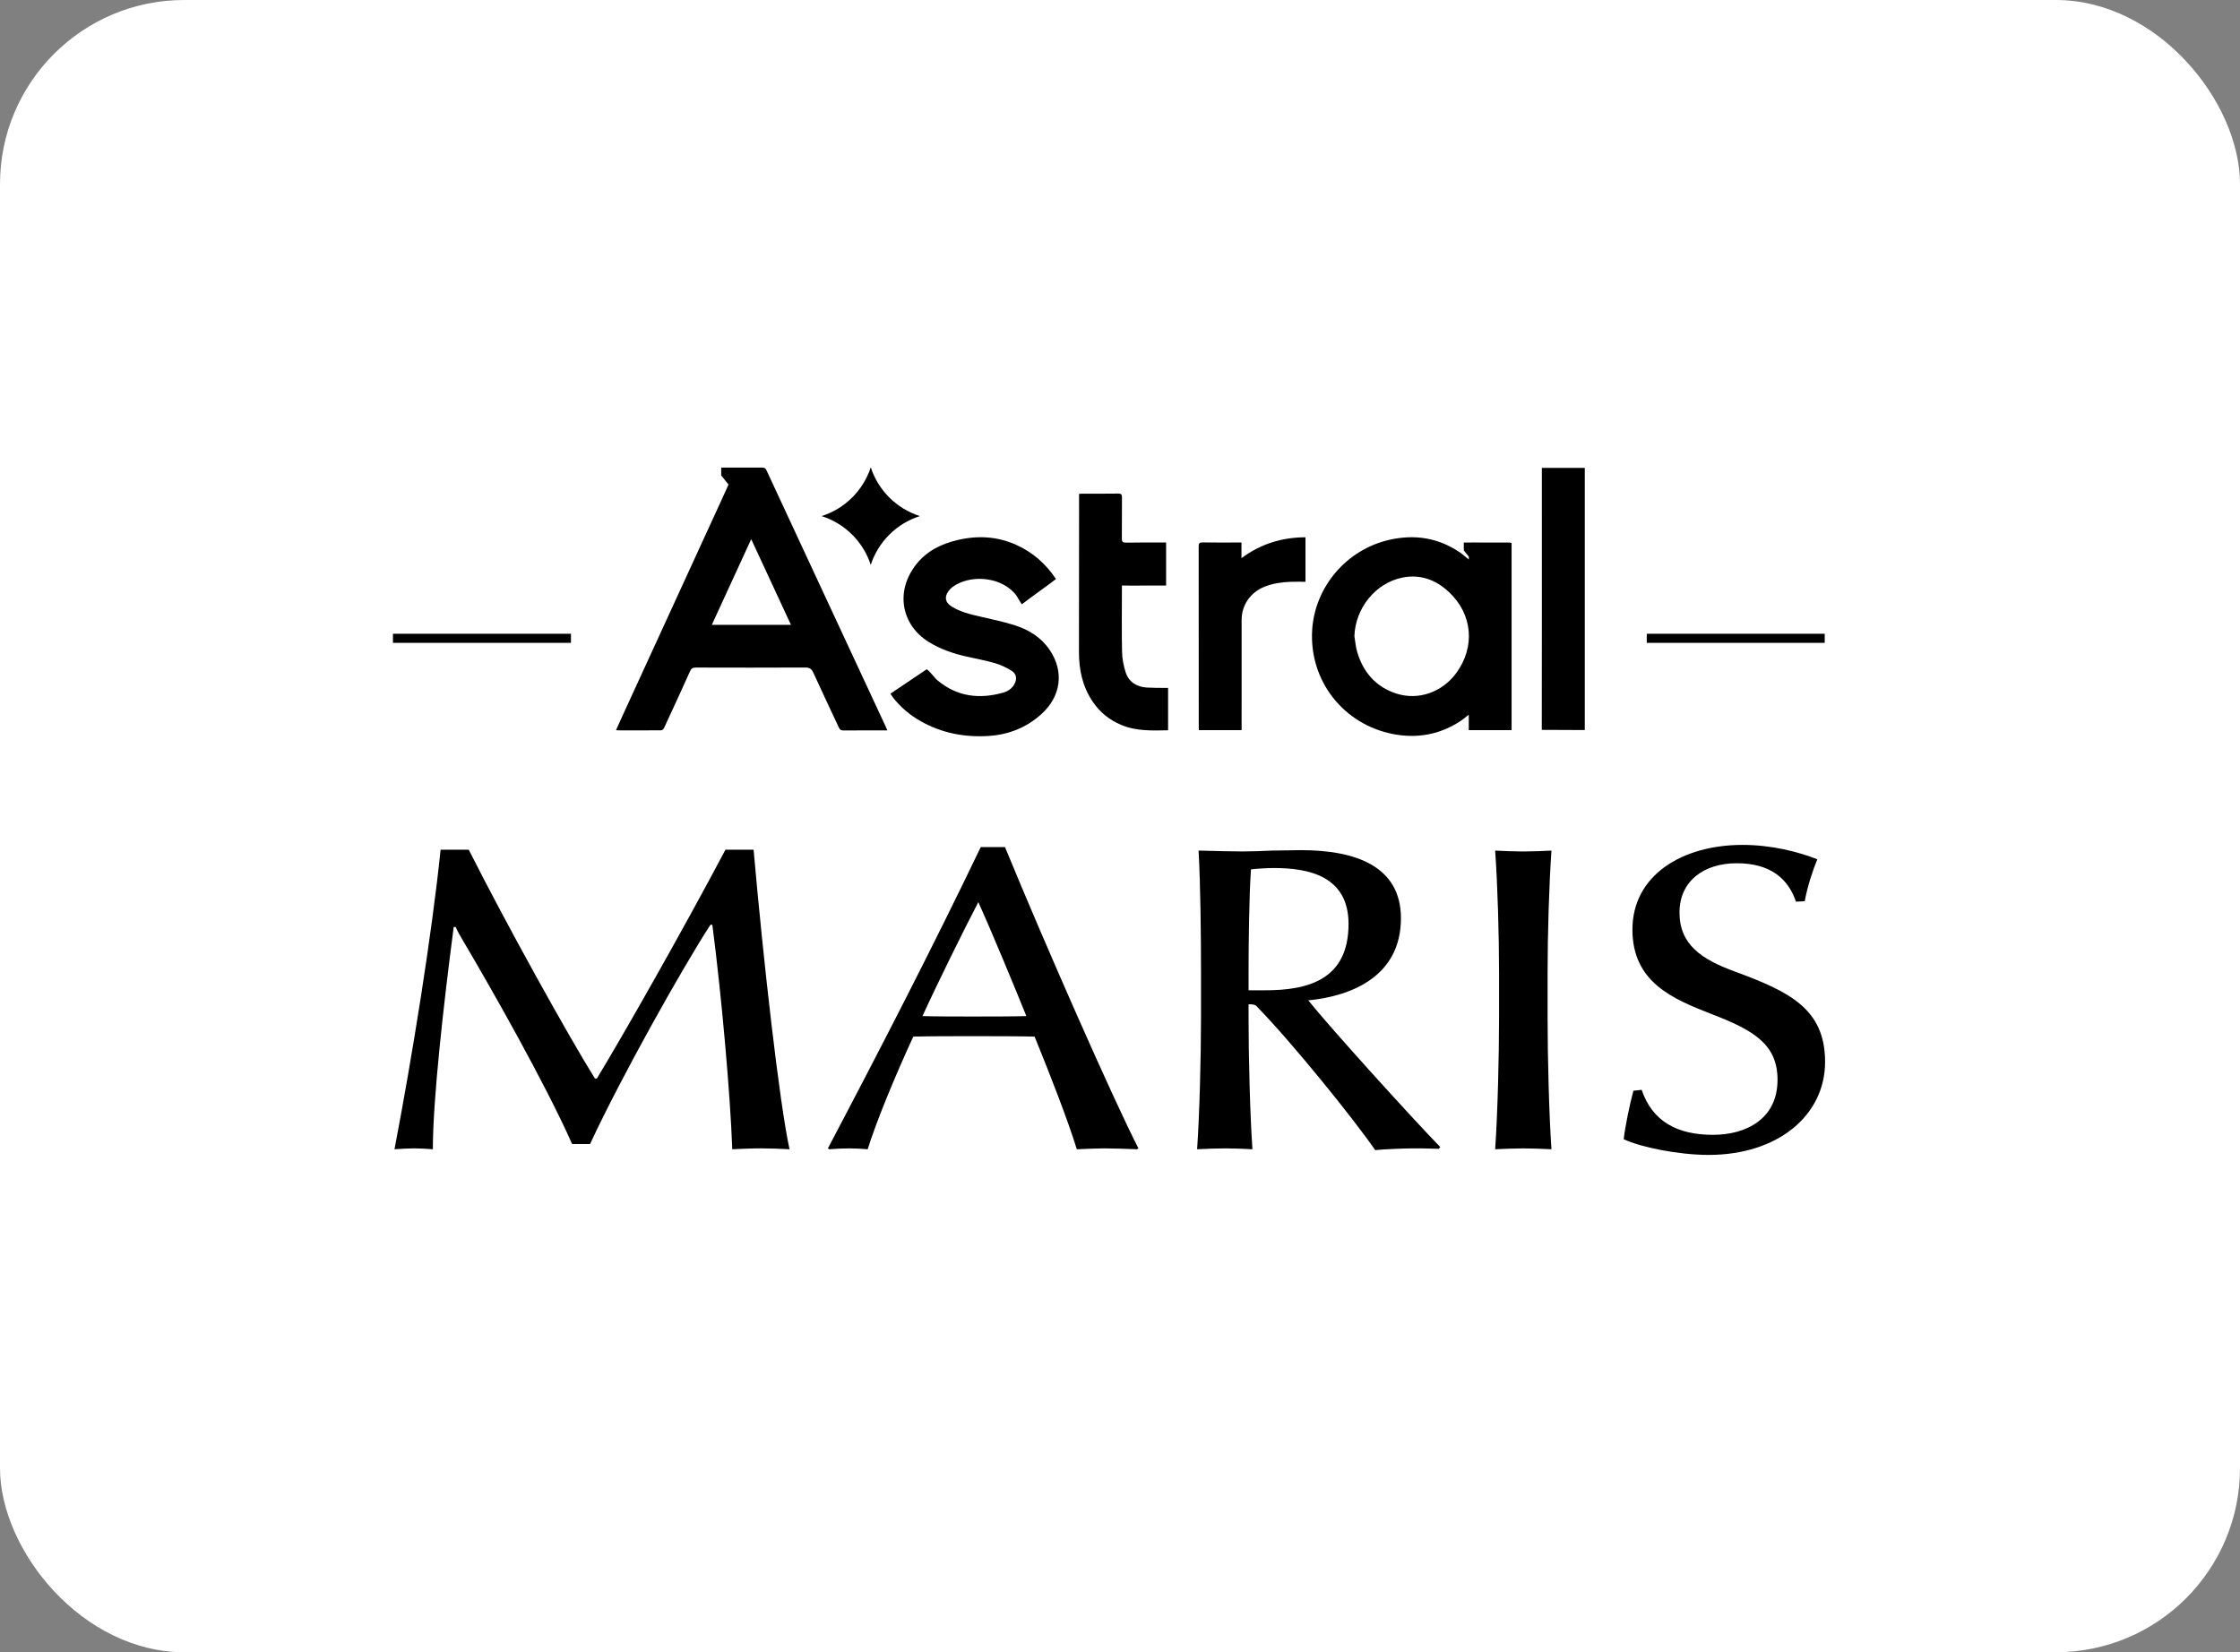
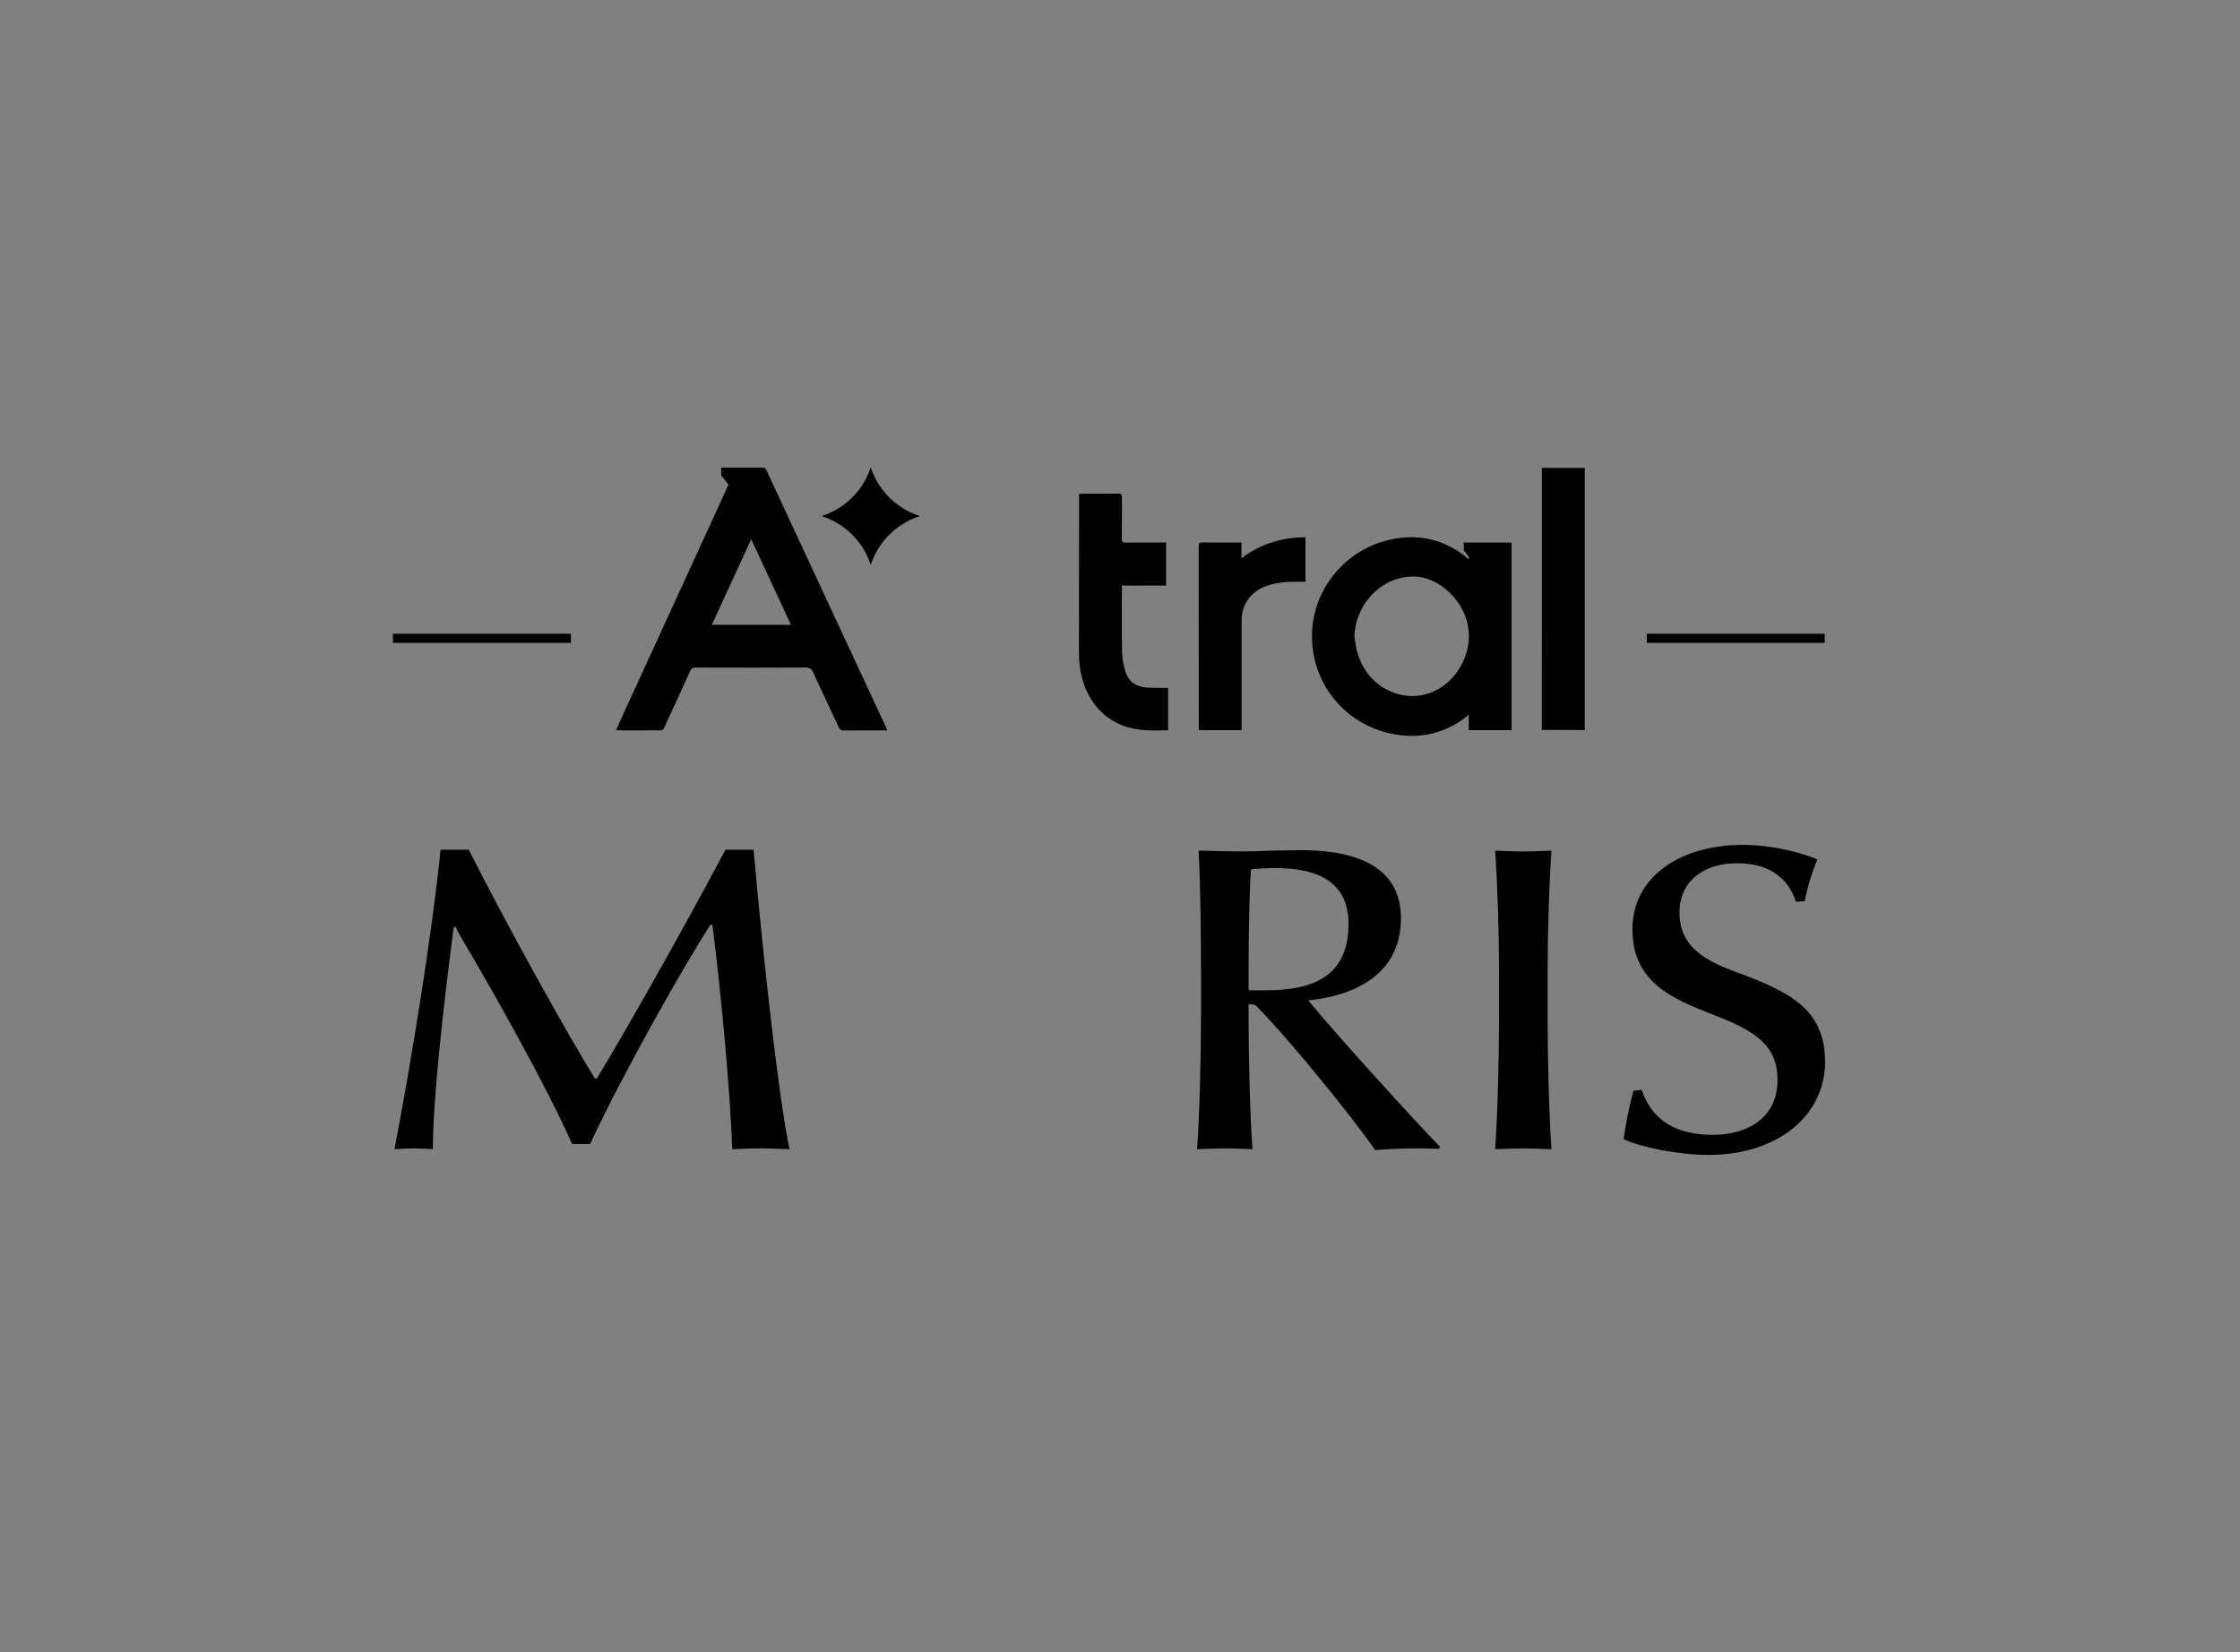
<svg xmlns="http://www.w3.org/2000/svg" width="122" height="90" viewBox="0 0 122 90" fill="none">
  <rect x="0" y="0" width="122" height="90" fill="#808080" stroke="none" />
-   <rect width="122" height="90" rx="10.032" fill="white" />
  <path fill-rule="evenodd" clip-rule="evenodd" d="M41.441 62.553C40.939 62.553 40.437 62.577 39.882 62.601C39.776 59.604 39.3 54.252 38.798 50.375H38.693C37.265 52.564 33.856 58.605 32.138 62.316H31.16C29.706 59.033 26.72 53.776 25.213 51.232C25.054 50.97 24.923 50.732 24.817 50.494H24.711C24.156 54.728 23.575 59.913 23.575 62.601C23.284 62.577 22.834 62.553 22.544 62.553C22.279 62.553 21.857 62.577 21.486 62.601C22.438 57.63 23.522 50.922 23.997 46.284H25.53C27.566 50.328 30.975 56.464 32.402 58.748H32.508C33.856 56.536 37.16 50.732 39.512 46.284H41.044C41.574 52.326 42.446 60.056 43.001 62.601C42.525 62.577 41.917 62.553 41.441 62.553Z" fill="black" />
-   <path fill-rule="evenodd" clip-rule="evenodd" d="M53.283 49.14C52.49 50.662 51.01 53.659 50.243 55.348C50.983 55.371 52.093 55.371 52.965 55.371C53.917 55.371 55.133 55.371 55.9 55.348C55.37 54.04 54.102 50.947 53.283 49.14ZM61.926 62.602C61.345 62.578 60.605 62.554 60.129 62.554C59.732 62.554 59.204 62.578 58.648 62.602C58.173 61.056 57.221 58.606 56.349 56.465C55.424 56.442 54.023 56.442 52.913 56.442C51.83 56.442 50.773 56.442 49.742 56.465C48.711 58.701 47.707 61.151 47.257 62.602C46.966 62.578 46.57 62.554 46.253 62.554C45.883 62.554 45.46 62.578 45.169 62.602L45.09 62.554C48.024 56.989 50.825 51.542 53.415 46.143H54.737C56.904 51.423 60.657 59.938 62.005 62.554L61.926 62.602Z" fill="black" />
  <path fill-rule="evenodd" clip-rule="evenodd" d="M69.403 47.283C69.059 47.283 68.557 47.307 68.134 47.355C68.028 48.805 68.002 51.565 68.002 53.015V53.943H68.9C71.2 53.943 73.447 53.396 73.447 50.328C73.447 47.711 71.253 47.283 69.403 47.283ZM78.362 62.578C77.755 62.554 77.332 62.554 76.935 62.554C76.433 62.554 75.349 62.602 74.9 62.649C73.737 60.96 70.381 56.798 68.451 54.824C68.372 54.729 68.266 54.705 68.002 54.705V55.442C68.002 57.559 68.081 60.699 68.213 62.602C67.764 62.578 67.209 62.554 66.733 62.554C66.231 62.554 65.676 62.578 65.2 62.602C65.332 60.699 65.412 57.559 65.412 55.419V53.04C65.412 50.899 65.385 48.235 65.28 46.332C66.284 46.356 67.051 46.38 67.711 46.38C68.161 46.38 68.742 46.356 69.297 46.332C69.879 46.332 70.46 46.309 70.856 46.309C73.843 46.309 76.301 47.189 76.301 50.019C76.301 53.135 73.684 54.253 71.253 54.491C72.495 56.037 76.83 60.818 78.442 62.483L78.362 62.578Z" fill="black" />
  <path fill-rule="evenodd" clip-rule="evenodd" d="M82.966 62.555C82.49 62.555 81.909 62.578 81.433 62.602C81.566 60.7 81.645 57.56 81.645 55.419V53.041C81.645 50.9 81.566 48.236 81.433 46.333C81.909 46.357 82.49 46.381 82.966 46.381C83.442 46.381 84.024 46.357 84.499 46.333C84.367 48.236 84.288 50.9 84.288 53.041V55.419C84.288 57.536 84.367 60.7 84.499 62.602C84.024 62.578 83.442 62.555 82.966 62.555Z" fill="black" />
  <path fill-rule="evenodd" clip-rule="evenodd" d="M93.059 62.91C91.394 62.91 89.332 62.482 88.433 62.054C88.513 61.364 88.751 60.199 88.962 59.414L89.412 59.366C89.993 61.079 91.341 61.816 93.297 61.816C95.121 61.816 96.812 60.936 96.812 58.819C96.812 56.869 95.49 56.108 93.191 55.227C91.13 54.419 88.909 53.515 88.909 50.637C88.909 47.687 91.605 46.023 94.909 46.023C96.495 46.023 97.949 46.403 98.98 46.807C98.715 47.45 98.451 48.258 98.292 49.091L97.817 49.115C97.394 47.878 96.442 47.022 94.592 47.022C92.795 47.022 91.473 47.997 91.473 49.709C91.473 51.446 92.663 52.254 94.486 52.921C97.446 54.014 99.402 54.942 99.402 57.844C99.402 60.746 96.839 62.91 93.059 62.91Z" fill="black" />
  <path fill-rule="evenodd" clip-rule="evenodd" d="M21.402 35.017H31.096V34.522H21.402V35.017Z" fill="black" />
  <path fill-rule="evenodd" clip-rule="evenodd" d="M89.689 35.017H99.382V34.522H89.689V35.017Z" fill="black" />
-   <path fill-rule="evenodd" clip-rule="evenodd" d="M48.495 37.786C49.162 37.338 49.924 36.826 50.476 36.454C50.734 36.654 50.86 36.896 51.082 37.078C52.141 37.949 53.336 38.094 54.624 37.733C54.884 37.661 55.105 37.521 55.242 37.278C55.401 36.995 55.371 36.709 55.098 36.539C54.817 36.364 54.507 36.216 54.189 36.123C53.686 35.975 53.166 35.884 52.654 35.767C51.922 35.601 51.217 35.364 50.577 34.965C49.093 34.039 48.737 32.206 49.912 30.728C50.483 30.011 51.265 29.627 52.145 29.419C53.244 29.158 54.321 29.213 55.357 29.684C56.248 30.087 56.955 30.706 57.513 31.541C56.938 31.983 56.235 32.469 55.651 32.918C55.448 32.631 55.413 32.459 55.194 32.252C54.397 31.411 52.827 31.293 51.889 31.966C51.802 32.029 51.721 32.11 51.659 32.197C51.423 32.526 51.48 32.814 51.823 33.032C52.306 33.34 52.855 33.463 53.405 33.591C54.035 33.738 54.673 33.867 55.287 34.065C56.044 34.31 56.709 34.724 57.166 35.397C57.971 36.58 57.791 37.942 56.705 38.911C55.887 39.642 54.913 40.025 53.824 40.09C52.534 40.168 51.3 39.935 50.163 39.295C49.566 38.959 49.048 38.527 48.629 37.984C48.585 37.927 48.548 37.865 48.495 37.786Z" fill="black" />
  <path fill-rule="evenodd" clip-rule="evenodd" d="M63.394 37.472C63.082 37.467 62.769 37.472 62.458 37.452C61.899 37.415 61.479 37.148 61.306 36.614C61.192 36.26 61.12 35.88 61.112 35.51C61.088 34.387 61.104 33.263 61.104 32.139V31.897H61.336C61.908 31.897 61.721 31.894 62.098 31.898V31.897H63.511V29.551H62.098V29.554C61.838 29.554 61.578 29.552 61.318 29.556C61.154 29.558 61.098 29.518 61.1 29.346C61.11 28.599 61.1 27.852 61.107 27.104C61.109 26.944 61.074 26.883 60.898 26.886C60.255 26.897 59.612 26.89 58.969 26.891C58.909 26.891 58.849 26.896 58.771 26.9C58.771 27.204 58.771 27.494 58.771 27.784C58.769 30.366 58.765 32.947 58.765 35.528C58.764 36.495 58.964 37.41 59.516 38.226C59.906 38.801 60.426 39.219 61.07 39.489C61.891 39.833 62.752 39.797 63.619 39.779V37.472C63.537 37.472 63.466 37.473 63.394 37.472Z" fill="black" />
  <path fill-rule="evenodd" clip-rule="evenodd" d="M83.972 39.757C83.981 38.699 83.976 27.874 83.976 25.729V25.485H86.314V25.697C86.314 28.96 86.313 36.503 86.314 39.767" fill="black" />
  <path fill-rule="evenodd" clip-rule="evenodd" d="M71.103 29.266V31.691C70.819 31.691 70.545 31.682 70.271 31.693C69.792 31.712 69.323 31.78 68.873 31.959C68.11 32.262 67.624 32.953 67.624 33.768C67.622 35.688 67.623 37.608 67.623 39.527V39.773H65.298C65.295 39.712 65.289 39.648 65.289 39.584C65.288 36.309 65.29 33.035 65.285 29.761C65.285 29.594 65.329 29.545 65.499 29.547C66.136 29.557 66.773 29.551 67.409 29.551H67.616V30.403C68.673 29.621 69.825 29.271 71.103 29.266Z" fill="black" />
  <path fill-rule="evenodd" clip-rule="evenodd" d="M38.769 34.035C39.484 32.48 40.188 30.947 40.914 29.369C41.645 30.945 42.356 32.478 43.079 34.035H38.769ZM48.225 39.548C47.07 37.067 45.916 34.586 44.762 32.105C43.756 29.945 42.751 27.784 41.748 25.622C41.698 25.514 41.639 25.467 41.514 25.47C41.393 25.472 41.273 25.468 41.153 25.469L41.153 25.469H39.28V25.897L39.679 26.395C39.521 26.741 39.365 27.086 39.207 27.431C37.425 31.316 35.642 35.201 33.86 39.086C33.757 39.311 33.656 39.537 33.555 39.763C33.584 39.775 33.594 39.783 33.605 39.783C34.407 39.785 35.209 39.788 36.011 39.781C36.063 39.781 36.137 39.717 36.162 39.664C36.641 38.633 37.117 37.6 37.583 36.563C37.651 36.41 37.73 36.363 37.895 36.363C39.88 36.369 41.864 36.371 43.847 36.361C44.083 36.36 44.199 36.427 44.297 36.643C44.751 37.645 45.228 38.637 45.691 39.636C45.746 39.754 45.813 39.791 45.94 39.79C46.638 39.783 47.336 39.786 48.035 39.786H48.33C48.287 39.689 48.257 39.618 48.225 39.548Z" fill="black" />
  <path fill-rule="evenodd" clip-rule="evenodd" d="M79.317 36.658C78.557 37.699 77.261 38.168 76.056 37.781C74.951 37.425 74.26 36.637 73.927 35.546C73.839 35.258 73.818 34.951 73.766 34.653C73.819 33.125 74.913 31.761 76.377 31.463C77.361 31.263 78.207 31.586 78.917 32.251C80.206 33.457 80.357 35.233 79.317 36.658ZM82.216 29.554C81.524 29.553 80.832 29.554 80.141 29.551C80.133 29.55 80.129 29.553 80.123 29.553H79.724V29.981L79.999 30.325C79.998 30.376 79.998 30.424 79.998 30.477C79.804 30.323 79.654 30.187 79.488 30.075C78.321 29.291 77.044 29.095 75.683 29.402C73.345 29.928 71.61 31.958 71.466 34.324C71.3 37.078 73.17 39.475 75.903 39.991C77.191 40.234 78.399 40.014 79.505 39.303C79.666 39.199 79.812 39.071 79.996 38.93V39.773H82.328V29.575C82.285 29.566 82.251 29.554 82.216 29.554Z" fill="black" />
  <path fill-rule="evenodd" clip-rule="evenodd" d="M47.425 25.455C47.015 26.716 46.02 27.705 44.75 28.112C46.02 28.519 47.015 29.508 47.425 30.77C47.835 29.508 48.83 28.519 50.1 28.112C48.83 27.705 47.835 26.716 47.425 25.455Z" fill="black" />
</svg>